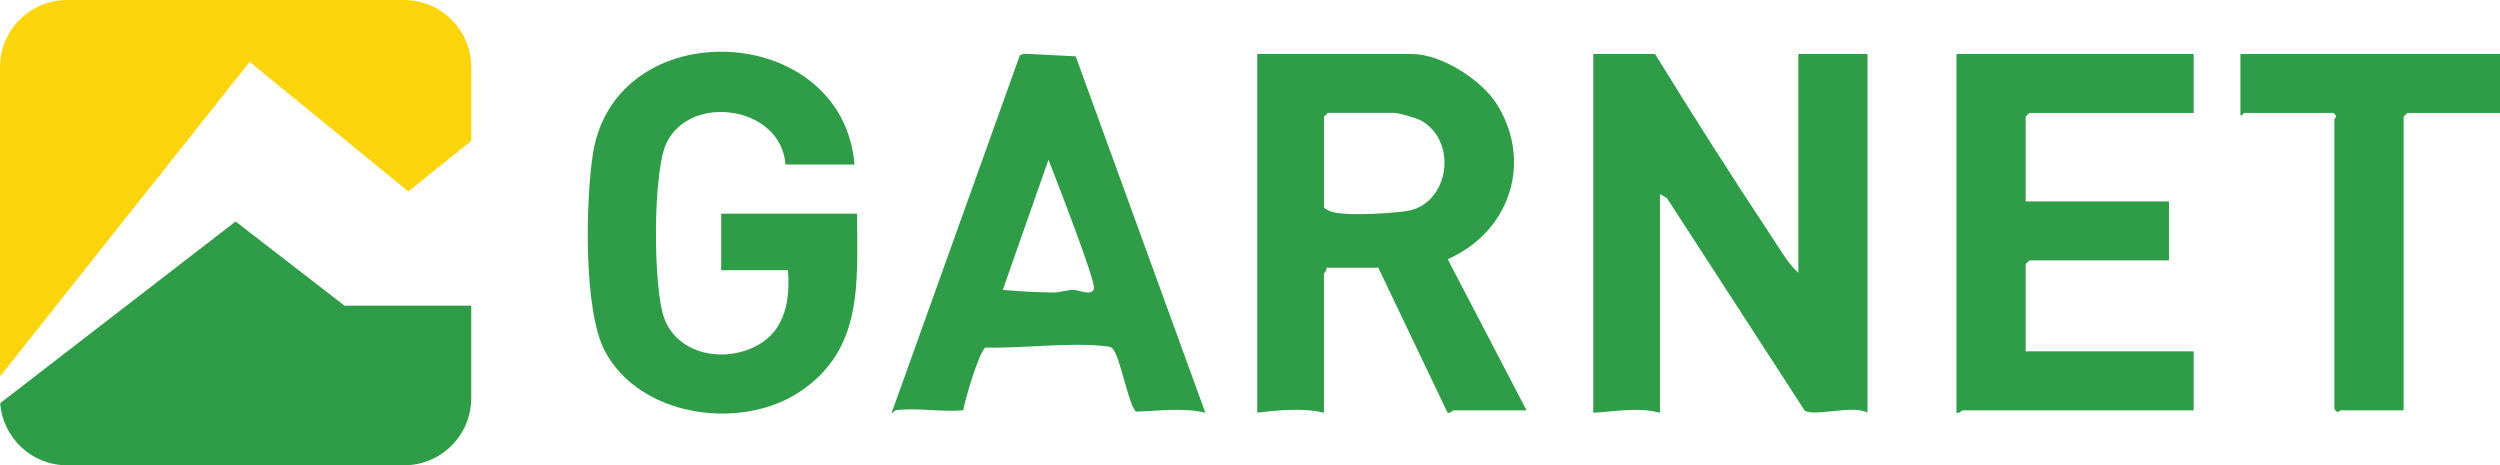
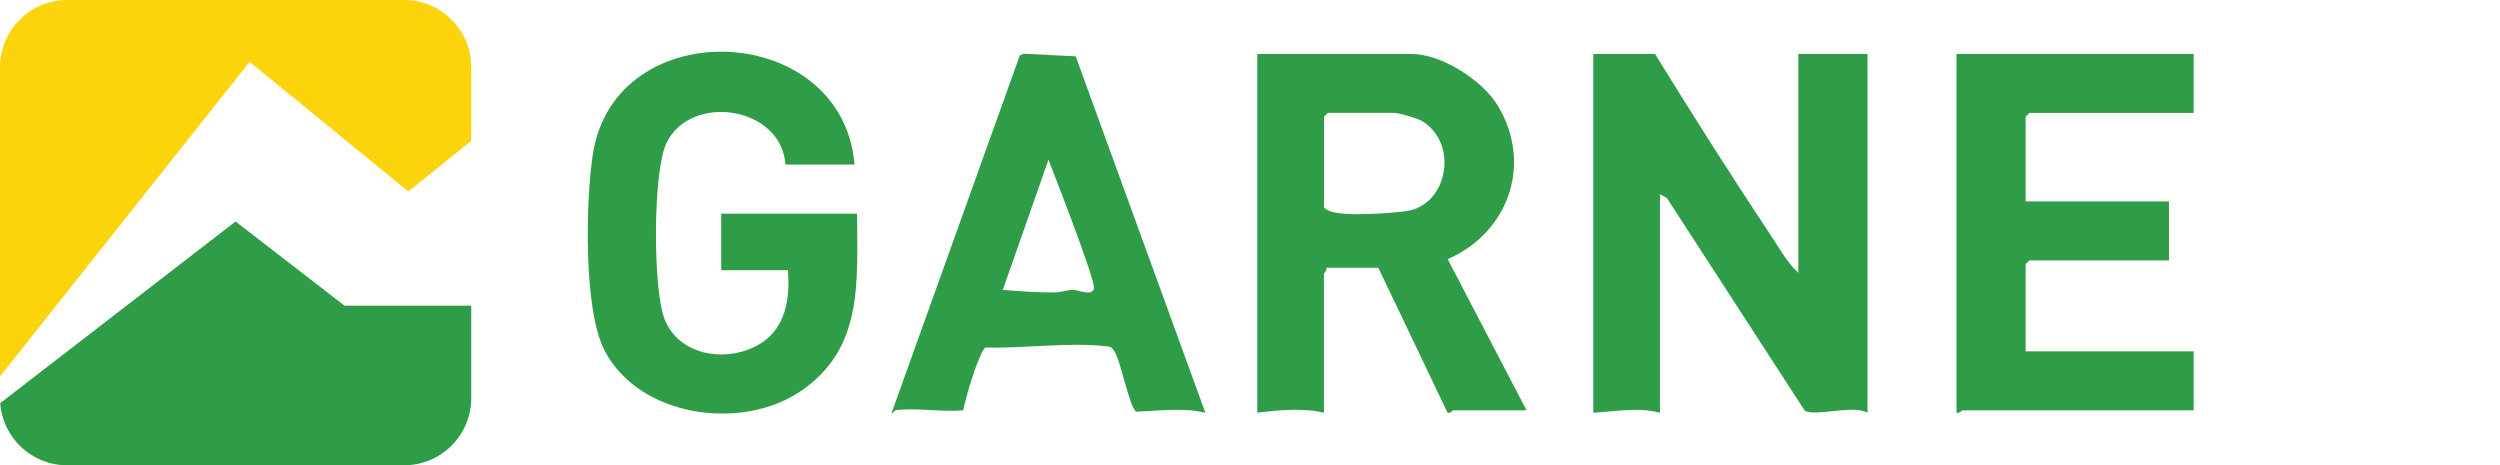
<svg xmlns="http://www.w3.org/2000/svg" id="Capa_2" data-name="Capa 2" viewBox="0 0 395.07 73.53">
  <defs>
    <style>
      .cls-1 {
        fill: #2f9d48;
      }

      .cls-2 {
        fill: #fcd40b;
      }
    </style>
  </defs>
  <g id="Capa_1-2" data-name="Capa 1">
    <g>
      <g>
        <path class="cls-1" d="M261.54,8.53c6.03,9.79,12.22,19.52,18.58,29.1,1.22,1.84,2.44,4.05,4.07,5.47V8.53h10.93v56.71c-2.06-1.36-8.63.71-9.95-.39l-21.74-33.53-1.11-.65v34.56c-3.36-.93-7.1-.2-10.54,0V8.53h9.76,0Z" />
        <path class="cls-1" d="M241.24,64.84h-11.52c-.16,0-.57.54-.96.39l-10.95-22.92h-8.2c.13.38-.39.84-.39.97v21.94c-3.33-.79-7.15-.42-10.54,0V8.53h24.4c4.73,0,11.22,4.17,13.63,8.19,5.51,9.2,1.73,19.99-7.93,24.24l12.46,23.89h0ZM209.82,17.85l-.59.58v14.37c.79.77,2.21.89,3.31.98,2.24.2,7.5-.08,9.75-.43,6.64-1.01,8.23-10.88,2.31-14.29-.68-.39-3.58-1.22-4.24-1.22h-10.54Z" />
        <path class="cls-1" d="M135.05,26h-10.93c-.61-9.2-15-11.38-18.81-3.37-2.16,4.54-2.12,22.88-.34,27.66,2.2,5.91,9.71,7.1,14.83,4.23,4.33-2.42,5.09-7.26,4.71-11.82h-10.54v-8.93h21.47c.02,10.8,1.05,21.4-9.02,28.12-9.41,6.28-25.44,3.98-30.88-6.5-3.36-6.47-2.99-23.73-1.84-31.09,3.53-22.52,39.45-21,41.34,1.7h0Z" />
        <path class="cls-1" d="M346.66,8.53v9.32h-25.96l-.59.58v13.4h22.65v9.32h-22.06l-.59.58v13.79h26.55v9.32h-36.5c-.12,0-.55.53-.98.39V8.53h37.48,0Z" />
        <path class="cls-1" d="M141.49,64.84c-.11.02-.44.58-.58.39l20.25-56.48.61-.26,8.22.41,20.49,56.32c-3.52-.84-7.34-.29-10.93-.17-1.1-.69-2.44-8.19-3.54-9.7-.44-.61-.63-.56-1.31-.64-5.76-.66-13.06.38-18.96.21-.94.47-3.29,8.31-3.51,9.91-3.35.33-7.49-.44-10.73,0h0ZM158.47,45.81c2.68.22,5.31.41,8.02.41,1.12,0,2.03-.39,3.09-.42.76-.02,2.98,1.09,3.29-.21.3-1.21-6.21-17.83-7.18-20.35l-7.22,20.57h0Z" />
-         <path class="cls-1" d="M395.07,8.53v9.32h-14.64l-.59.58v46.41h-9.96c-.14,0-.43.69-.98-.2V18.82c0-.14.69-.43-.2-.97h-14.06c-.12,0-.3.49-.59.39v-9.71h41Z" />
      </g>
      <path class="cls-1" d="M54.44,48.3l-17.21-13.3L.03,63.71c.41,5.49,4.99,9.82,10.59,9.82h53.23c5.87,0,10.62-4.76,10.62-10.62v-14.61h-20.03,0Z" />
      <path class="cls-2" d="M39.45,9.77l25.08,20.49,9.94-8v-11.64c0-5.87-4.76-10.62-10.62-10.62H10.62C4.76,0,0,4.76,0,10.62v48.87L39.45,9.77Z" />
    </g>
  </g>
</svg>